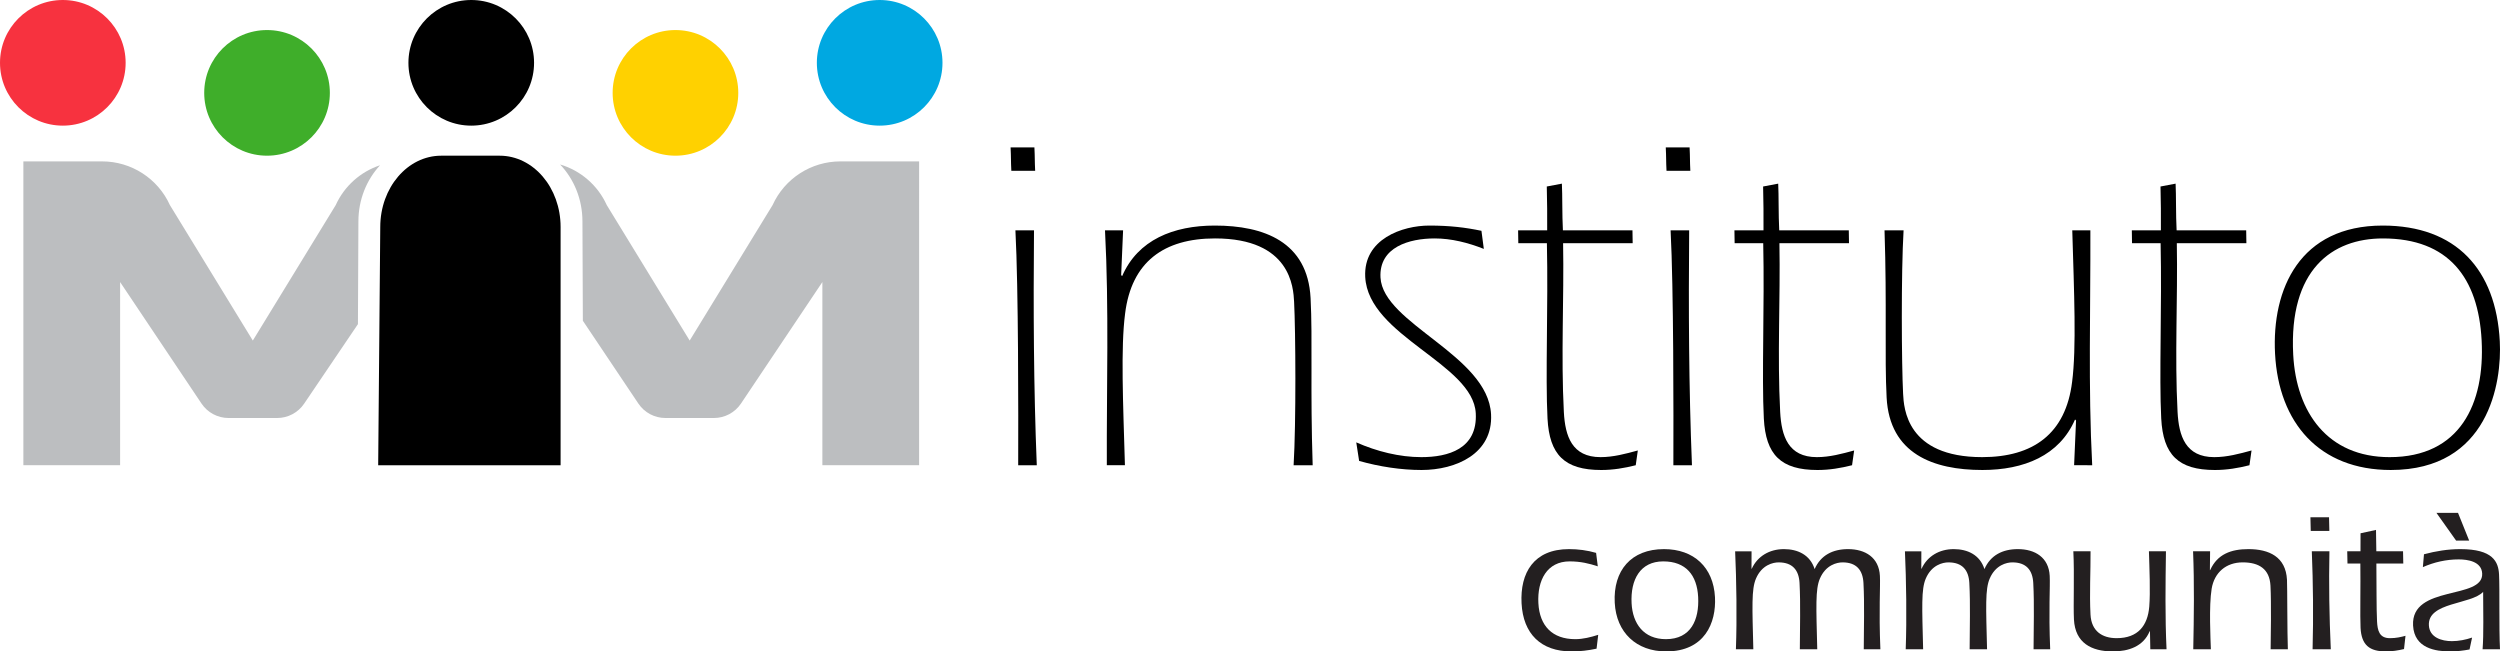
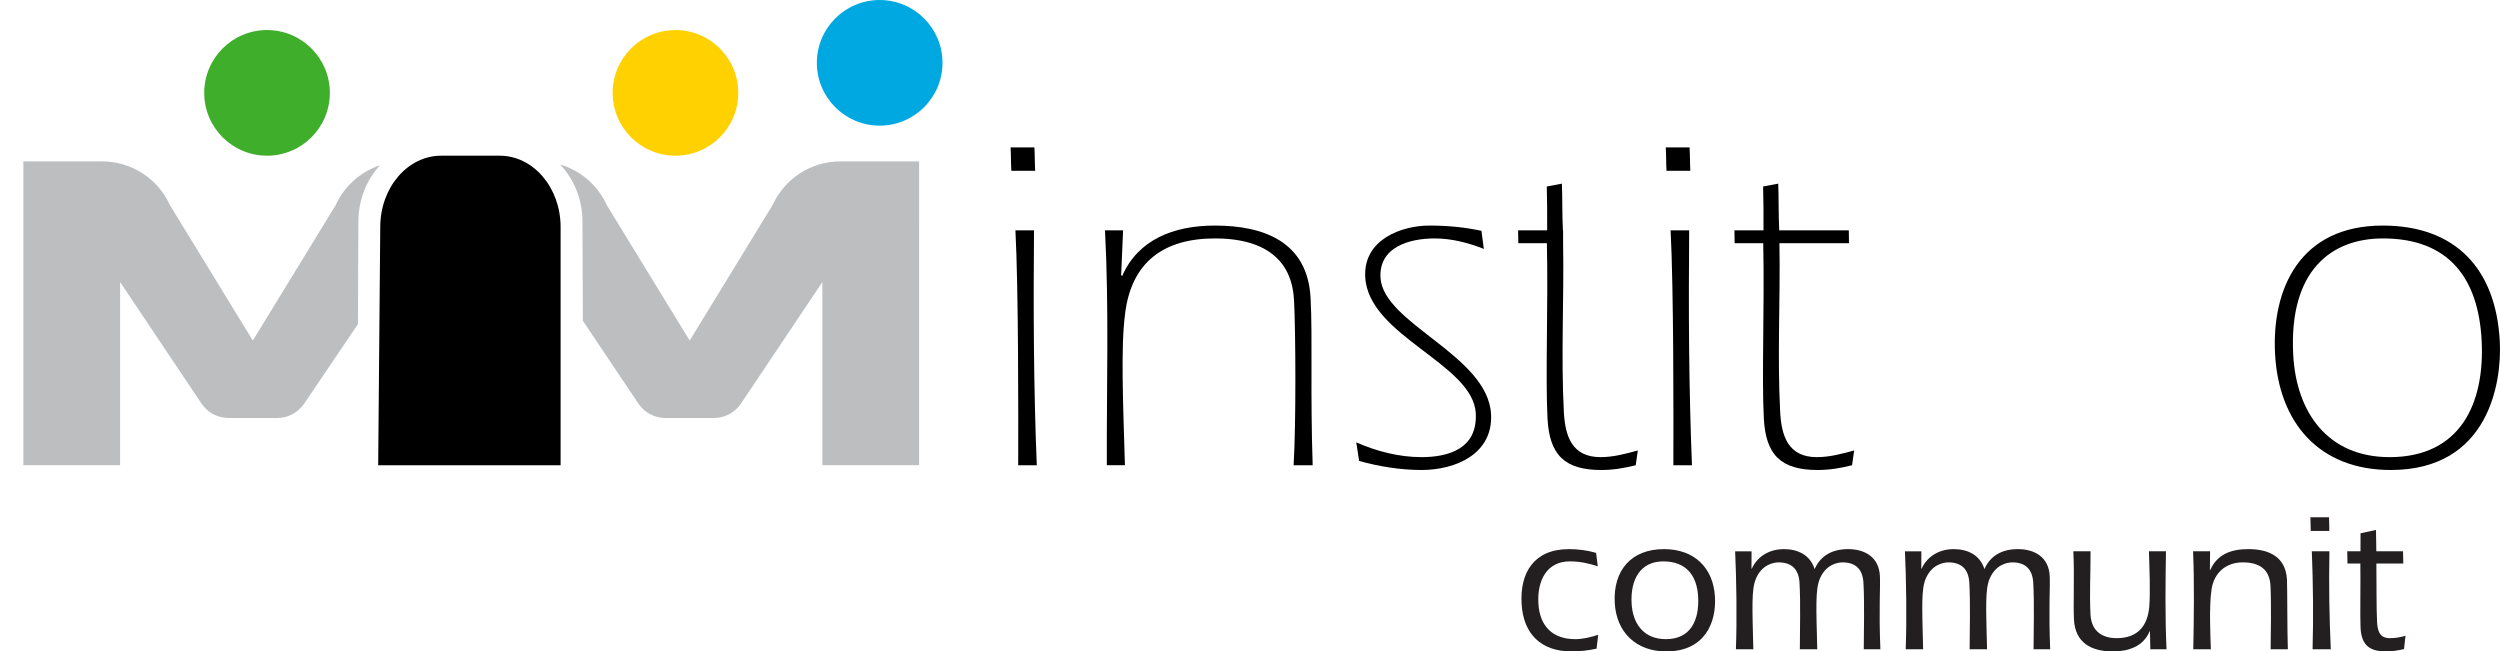
<svg xmlns="http://www.w3.org/2000/svg" version="1.1" x="0px" y="0px" width="555.901px" height="144.853px" viewBox="0 0 555.901 144.853" style="enable-background:new 0 0 555.901 144.853;" xml:space="preserve">
  <style type="text/css">
	.st0{fill:#231F20;}
	.st1{fill-rule:evenodd;clip-rule:evenodd;fill:#F7323F;}
	.st2{fill-rule:evenodd;clip-rule:evenodd;fill:#00A8E1;}
	.st3{fill-rule:evenodd;clip-rule:evenodd;fill:#FFD100;}
	.st4{fill-rule:evenodd;clip-rule:evenodd;fill:#3FAE2A;}
	.st5{fill:#BCBEC0;}
	.st6{fill-rule:evenodd;clip-rule:evenodd;}
</style>
  <defs>
</defs>
  <g>
    <g>
      <g>
        <path d="M230.013,32.781c0.122,2.332,0.044,2.861,0.166,5.192h-5.298c-0.122-2.331-0.044-2.86-0.166-5.192H230.013z      M229.92,51.216c-0.148,17.376-0.086,34.751,0.619,52.234h-4.133c0.036-11.443,0.064-39.201-0.618-52.234H229.92z" />
        <path d="M249.732,51.216l-0.432,9.959l0.224,0.212c3.498-8.052,11.384-11.23,20.603-11.23c10.914,0,20.639,3.602,21.294,16.104     c0.472,9.006-0.083,20.66,0.466,37.189h-4.238c0.564-9.43,0.447-29.878,0.108-36.341c-0.167-3.179-0.739-14.092-17.586-14.092     c-11.337,0-18.589,5.192-19.996,16.74c-0.983,7.522-0.444,19.812-0.036,33.692h-4.025c-0.063-17.377,0.504-34.857-0.406-52.234     H249.732z" />
        <path d="M301.578,98.364c4.557,2.013,9.603,3.284,14.477,3.284c5.934,0,12.515-1.802,12.098-9.747     c-0.577-11.02-23.892-17.164-24.58-30.302c-0.444-8.476,8.301-11.442,14.234-11.442c4.556,0,8.074,0.424,11.609,1.166     l0.529,4.026c-3.463-1.377-7.221-2.331-10.93-2.331c-5.615,0-12.402,1.907-12.047,8.688c0.538,10.277,23.896,17.27,24.586,30.407     c0.461,8.795-7.827,12.396-15.456,12.396c-4.556,0-9.362-0.741-13.88-2.014L301.578,98.364z" />
-         <path d="M347.572,54.077c0.227,12.396-0.49,25.004,0.165,37.506c0.283,5.404,1.799,10.065,8.156,10.065     c2.86,0,5.577-0.741,8.293-1.483l-0.464,3.285c-2.51,0.635-5.03,1.059-7.68,1.059c-8.158,0-11.515-3.391-11.937-11.442     c-0.489-9.323,0.173-25.004-0.136-38.989h-6.357l-0.045-2.861h6.464c0.04-3.284-0.021-6.462-0.087-9.747l3.357-0.635     c0.133,2.542,0.043,6.886,0.227,10.382h15.469l0.045,2.861H347.572z" />
+         <path d="M347.572,54.077c0.227,12.396-0.49,25.004,0.165,37.506c0.283,5.404,1.799,10.065,8.156,10.065     c2.86,0,5.577-0.741,8.293-1.483l-0.464,3.285c-2.51,0.635-5.03,1.059-7.68,1.059c-8.158,0-11.515-3.391-11.937-11.442     c-0.489-9.323,0.173-25.004-0.136-38.989h-6.357l-0.045-2.861h6.464c0.04-3.284-0.021-6.462-0.087-9.747l3.357-0.635     c0.133,2.542,0.043,6.886,0.227,10.382h15.469H347.572z" />
        <path d="M375.699,32.781c0.122,2.332,0.044,2.861,0.166,5.192h-5.298c-0.122-2.331-0.044-2.86-0.166-5.192H375.699z      M375.605,51.216c-0.148,17.376-0.086,34.751,0.619,52.234h-4.133c0.036-11.443,0.064-39.201-0.618-52.234H375.605z" />
        <path d="M395.674,54.077c0.227,12.396-0.49,25.004,0.165,37.506c0.283,5.404,1.799,10.065,8.156,10.065     c2.86,0,5.577-0.741,8.293-1.483l-0.464,3.285c-2.51,0.635-5.03,1.059-7.68,1.059c-8.158,0-11.515-3.391-11.937-11.442     c-0.489-9.323,0.173-25.004-0.136-38.989h-6.357l-0.045-2.861h6.464c0.04-3.284-0.021-6.462-0.087-9.747l3.357-0.635     c0.133,2.542,0.043,6.886,0.227,10.382h15.469l0.045,2.861H395.674z" />
-         <path d="M461.199,103.45l0.432-9.959l-0.223-0.213c-3.498,8.053-11.385,11.23-20.604,11.23c-10.914,0-20.639-3.602-21.293-16.104     c-0.473-9.006,0.082-20.66-0.467-37.189h4.238c-0.564,9.43-0.447,29.878-0.107,36.341c0.166,3.178,0.738,14.091,17.586,14.091     c11.336,0,18.588-5.192,19.996-16.739c0.982-7.523,0.443-19.813,0.035-33.693h4.025c0.062,17.376-0.504,34.857,0.406,52.234     H461.199z" />
-         <path d="M484.039,54.077c0.227,12.396-0.49,25.004,0.164,37.506c0.283,5.404,1.799,10.065,8.156,10.065     c2.861,0,5.578-0.741,8.293-1.483l-0.463,3.285c-2.51,0.635-5.031,1.059-7.68,1.059c-8.158,0-11.516-3.391-11.938-11.442     c-0.488-9.323,0.174-25.004-0.137-38.989h-6.357l-0.043-2.861h6.463c0.041-3.284-0.02-6.462-0.086-9.747l3.357-0.635     c0.133,2.542,0.043,6.886,0.225,10.382h15.471l0.043,2.861H484.039z" />
        <path d="M505.881,78.657c-0.754-14.408,5.5-28.5,23.938-28.5c16.316,0,25.197,9.747,26.037,25.746     c0.477,9.111-2.422,28.605-24.248,28.605C515.713,104.509,506.687,94.021,505.881,78.657z M551.816,75.691     c-0.727-13.879-7.332-22.673-21.955-22.673c-11.338,0-20.932,6.993-19.941,25.853c0.672,12.819,7.656,22.778,21.432,22.778     C547.033,101.649,552.556,89.782,551.816,75.691z" />
      </g>
    </g>
    <g>
      <path class="st0" d="M355.285,125.93c-1.88-0.616-3.798-1.1-6.263-1.1c-5.017,0-7.217,4.18-6.949,9.285    c0.265,5.061,3.104,8.009,8.209,8.009c1.716,0,3.453-0.44,5.098-0.968l-0.367,3.08c-1.827,0.396-3.664,0.616-5.557,0.616    c-6.82,0-10.766-3.917-11.121-10.693c-0.355-6.777,2.712-12.058,10.545-12.058c2.024,0,4.062,0.263,6.029,0.835L355.285,125.93z" />
      <path class="st0" d="M381.345,132.794c0.298,5.678-2.272,12.059-10.854,12.059c-6.601,0-11.088-4.182-11.437-10.825    c-0.376-7.174,3.644-11.926,10.948-11.926C376.647,122.102,380.996,126.15,381.345,132.794z M362.802,134.159    c0.235,4.488,2.662,7.965,7.635,7.965c5.589,0,7.429-4.356,7.166-9.373c-0.254-4.842-2.704-7.921-7.765-7.921    C364.732,124.83,362.525,128.878,362.802,134.159z" />
      <path class="st0" d="M389.463,126.501l0.083-0.088c1.266-2.729,3.911-4.312,7.123-4.312c3.081,0,5.831,1.275,6.833,4.443    c1.336-3.079,4.037-4.443,7.425-4.443c3.829,0,6.874,1.848,7.089,5.94c0.131,2.509-0.266,7.525,0.107,16.326h-3.696    c0.006-4.929,0.188-9.857-0.068-14.742c-0.152-2.904-1.604-4.577-4.642-4.577c-1.275,0-3.754,0.573-5.047,3.608    c-1.021,2.377-0.817,6.25-0.585,15.711h-3.873c0.006-4.929,0.188-9.857-0.067-14.742c-0.152-2.904-1.604-4.577-4.642-4.577    c-1.276,0-3.754,0.573-5.047,3.608c-1.021,2.377-0.817,6.25-0.585,15.711h-3.873c0.252-6.953,0.117-15.402-0.173-21.783h3.652    L389.463,126.501z" />
      <path class="st0" d="M427.22,126.501l0.083-0.088c1.266-2.729,3.911-4.312,7.123-4.312c3.08,0,5.831,1.275,6.834,4.443    c1.335-3.079,4.036-4.443,7.424-4.443c3.829,0,6.874,1.848,7.089,5.94c0.131,2.509-0.266,7.525,0.107,16.326h-3.696    c0.005-4.929,0.188-9.857-0.068-14.742c-0.152-2.904-1.604-4.577-4.642-4.577c-1.275,0-3.754,0.573-5.047,3.608    c-1.021,2.377-0.817,6.25-0.585,15.711h-3.872c0.006-4.929,0.187-9.857-0.069-14.742c-0.152-2.904-1.604-4.577-4.641-4.577    c-1.276,0-3.754,0.573-5.047,3.608c-1.021,2.377-0.817,6.25-0.585,15.711h-3.873c0.252-6.953,0.117-15.402-0.173-21.783h3.652    L427.22,126.501z" />
      <path class="st0" d="M478.065,140.32l-0.084,0.088c-1.408,3.344-4.695,4.444-8.172,4.444c-4.753,0-8.373-1.893-8.645-7.085    c-0.166-3.169,0.127-10.166-0.136-15.183h3.829c0.023,4.664-0.259,9.33-0.01,14.082c0.193,3.697,2.606,5.237,5.818,5.237    c4.753,0,6.894-2.816,7.246-6.997c0.268-3.301,0.035-8.581-0.073-12.322h3.785c-0.104,7.262-0.208,14.521,0.129,21.783h-3.608    L478.065,140.32z" />
      <path class="st0" d="M491.394,126.81l0.083-0.088c1.578-3.477,4.599-4.62,8.471-4.62c4.621,0,8.319,1.716,8.587,6.82    c0.081,1.541,0.048,11.838,0.193,15.446H504.9c0.04-2.596,0.164-10.297-0.036-14.126c-0.196-3.741-2.562-5.193-6.17-5.193    c-3.696,0-6.307,2.244-6.91,5.854c-0.633,3.873-0.245,11.266-0.174,13.466h-3.917c0.147-7.262,0.252-14.521-0.041-21.783h3.784    L491.394,126.81z" />
      <path class="st0" d="M513.818,118.052l-0.071-3.036h4.137l0.071,3.036H513.818z M517.972,122.585    c-0.147,7.262-0.031,14.521,0.306,21.783h-4.049c0.191-7.262,0.12-14.521-0.173-21.783H517.972z" />
      <path class="st0" d="M521.987,125.314l-0.055-2.729h2.948l0.01-4.005l3.438-0.747l0.073,4.752h5.94l0.055,2.729h-5.984    c0.047,4.269,0,10.078,0.146,12.85c0.108,2.068,0.504,3.741,2.881,3.741c1.408,0,2.45-0.265,3.448-0.529l-0.329,2.949    c-1.305,0.309-2.657,0.528-4.021,0.528c-3.652,0-5.442-1.408-5.643-5.236c-0.129-2.466,0.026-9.551-0.046-14.303H521.987z" />
-       <path class="st0" d="M552.029,144.368c0.263-3.389,0.13-8.449,0.123-12.762c-2.666,2.86-12.336,2.244-12.064,7.438    c0.144,2.729,2.869,3.521,5.113,3.521c1.541,0,3.065-0.309,4.492-0.792l-0.566,2.64c-1.394,0.265-2.837,0.44-4.289,0.44    c-3.213,0-8-0.661-8.268-5.765c-0.48-9.153,15.679-5.633,15.367-11.574c-0.138-2.64-3.155-3.125-5.224-3.125    c-2.772,0-5.469,0.616-7.964,1.717l0.246-2.86c2.648-0.704,5.31-1.144,8.082-1.144c7.261,0,8.464,2.816,8.611,5.633    c0.171,3.256-0.042,11.793,0.212,16.634H552.029z M546.567,114.048l2.479,6.16h-2.905l-4.37-6.16H546.567z" />
    </g>
    <g>
-       <path class="st1" d="M13.968,0c7.714,0,13.969,6.256,13.969,13.969c0,7.713-6.256,13.969-13.969,13.969    C6.256,27.938,0,21.682,0,13.969C0,6.256,6.256,0,13.968,0" />
      <path class="st2" d="M195.603,0c7.714,0,13.969,6.256,13.969,13.969c0,7.713-6.256,13.969-13.969,13.969    c-7.713,0-13.968-6.256-13.968-13.969C181.635,6.256,187.891,0,195.603,0" />
      <path class="st3" d="M150.195,6.682c7.714,0,13.969,6.256,13.969,13.969c0,7.713-6.256,13.969-13.969,13.969    c-7.713,0-13.968-6.256-13.968-13.969C136.226,12.938,142.482,6.682,150.195,6.682" />
      <path class="st4" d="M59.377,6.682c7.714,0,13.969,6.256,13.969,13.969c0,7.713-6.256,13.969-13.969,13.969    c-7.713,0-13.968-6.256-13.968-13.969C45.409,12.938,51.665,6.682,59.377,6.682" />
      <g>
        <path class="st5" d="M186.87,35.888c-6.497,0-12.394,3.801-15.077,9.718l-18.436,30.121l-18.436-30.121     c-2.015-4.443-5.842-7.693-10.375-9.036c3.067,3.233,4.967,7.709,4.967,12.658l0.091,22.093l12.345,18.417     c1.345,2.006,3.601,3.21,6.016,3.21h10.782c2.416,0,4.672-1.204,6.017-3.211l18.1-27.02v40.733h21.511V35.888H186.87z" />
        <path class="st5" d="M79.695,49.228c0-4.862,1.838-9.265,4.811-12.484c-4.303,1.432-7.918,4.591-9.854,8.862L56.216,75.727     L37.78,45.606c-2.683-5.917-8.58-9.718-15.077-9.718H5.197v67.561h21.511V62.717l18.1,27.02c1.344,2.007,3.601,3.211,6.017,3.211     h10.802c2.404,0,4.651-1.193,5.999-3.184l11.966-17.688L79.695,49.228z" />
      </g>
      <path d="M124.654,103.45H84.093l0.462-52.972c0-8.758,6.066-15.857,13.548-15.857h13.004c7.482,0,13.548,7.1,13.548,15.857V103.45    z" />
-       <path class="st6" d="M104.786,0c7.714,0,13.969,6.256,13.969,13.969c0,7.713-6.256,13.969-13.969,13.969    c-7.713,0-13.968-6.256-13.968-13.969C90.818,6.256,97.073,0,104.786,0" />
    </g>
  </g>
</svg>